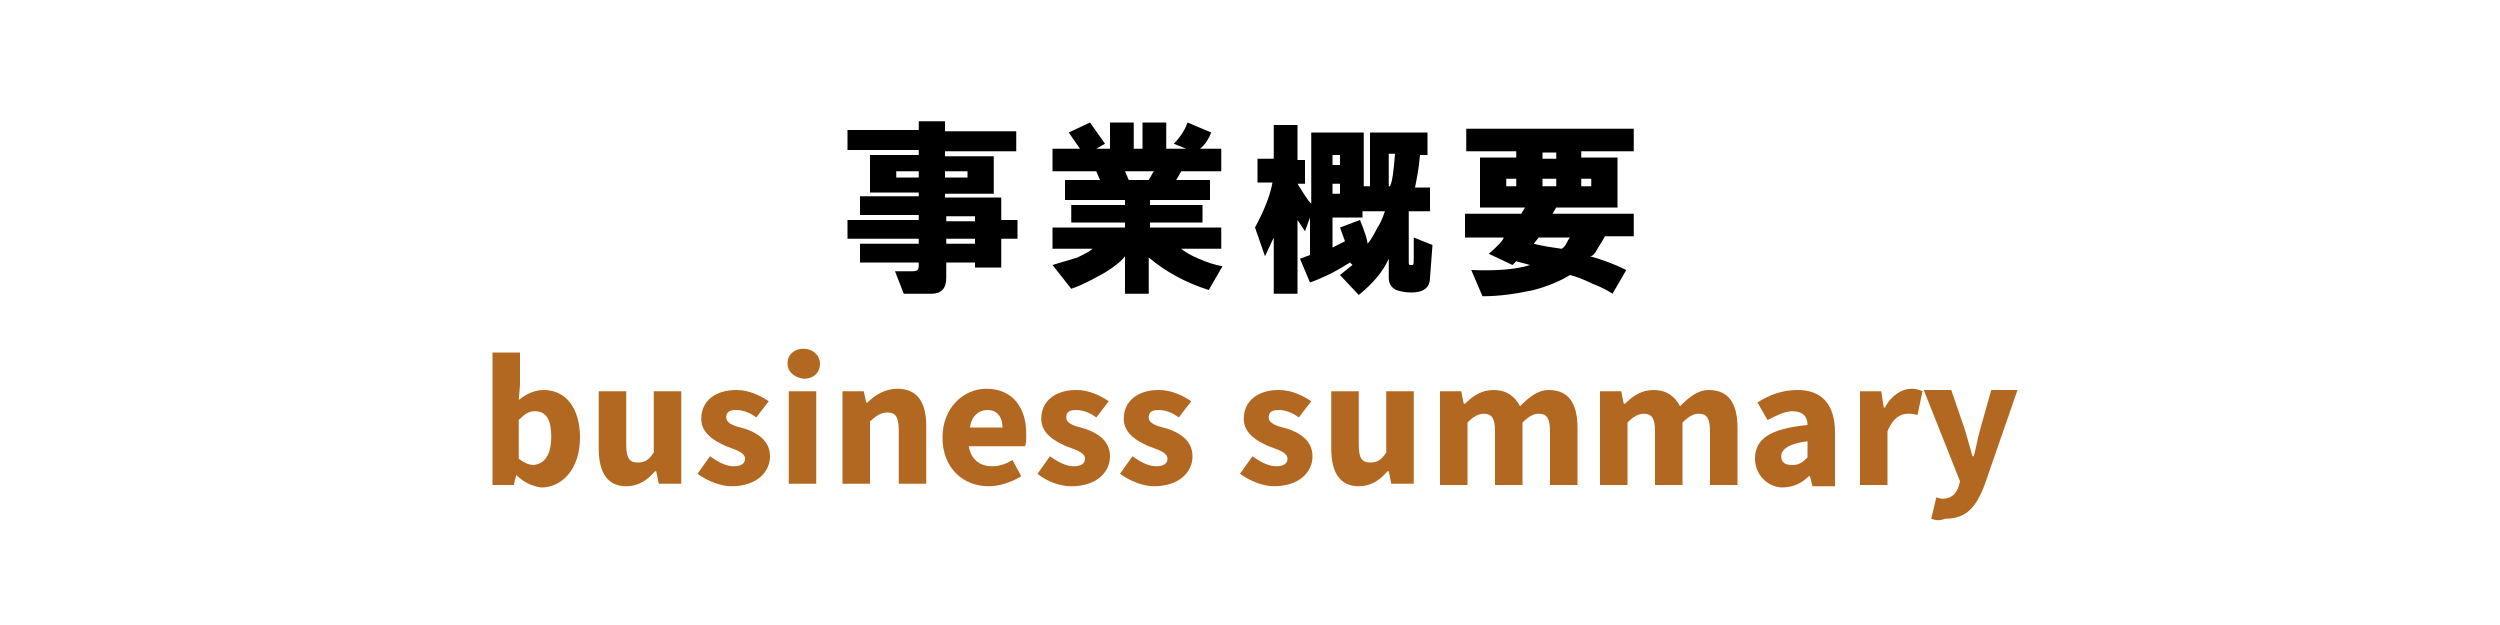
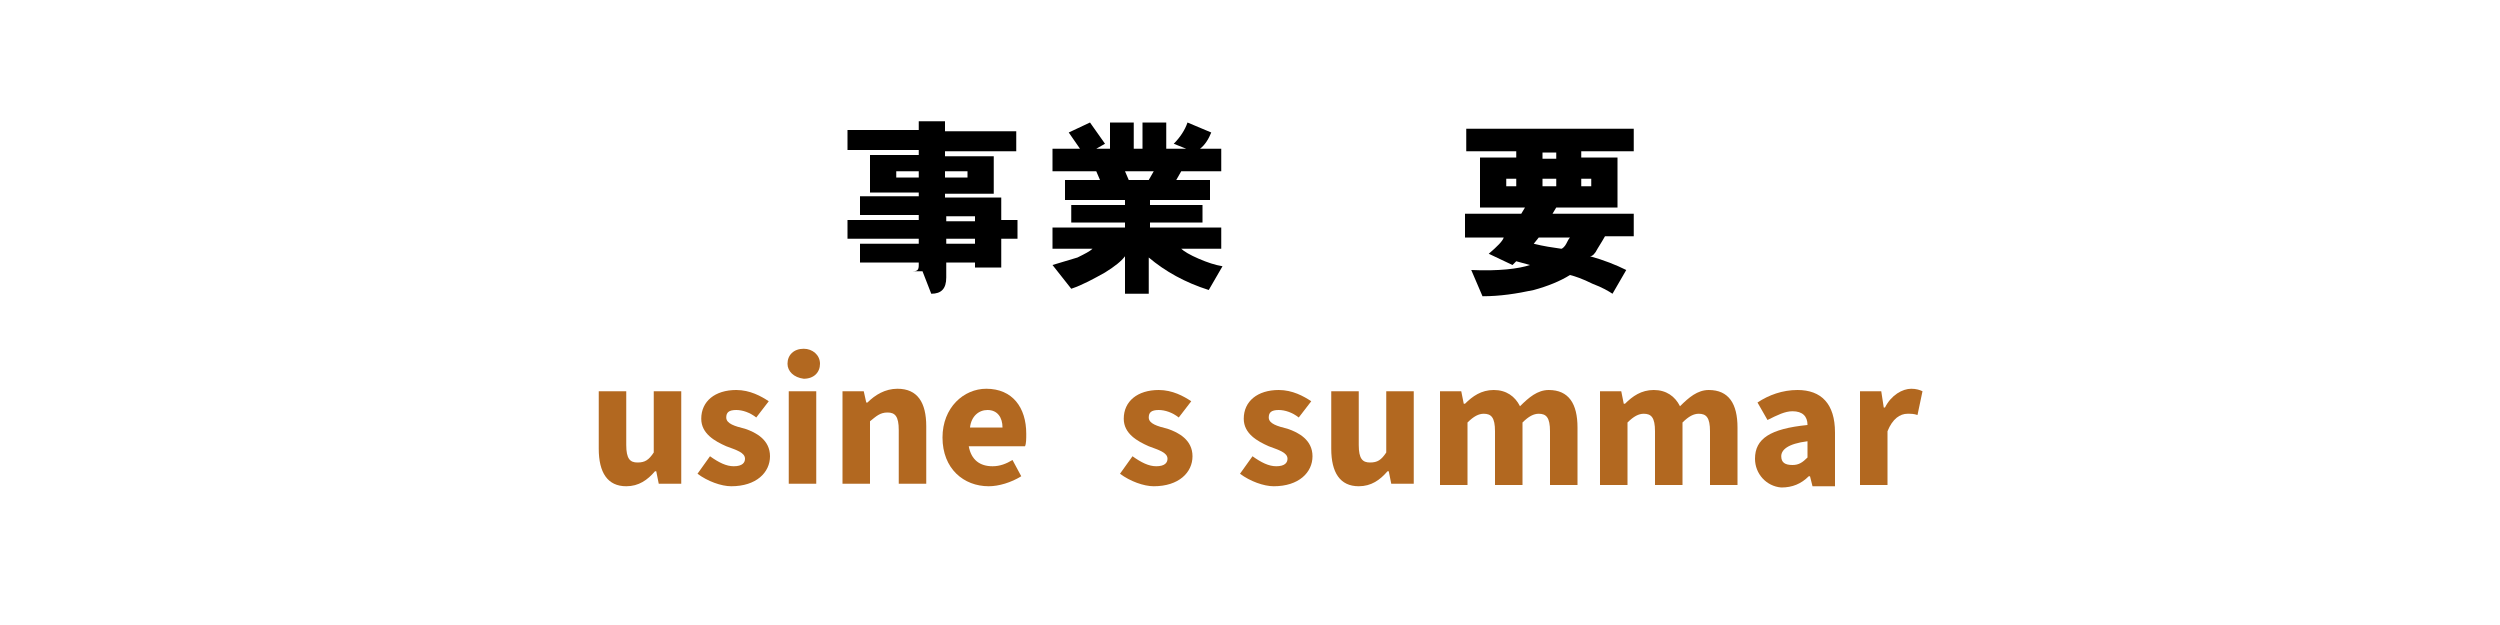
<svg xmlns="http://www.w3.org/2000/svg" version="1.1" id="レイヤー_5" x="0px" y="0px" viewBox="0 0 200 50" style="enable-background:new 0 0 200 50;" xml:space="preserve">
  <style type="text/css">
	.st0{fill:#B26820;}
</style>
  <g>
-     <path d="M73.5,10.5V9.7h2.1v0.8h5.7v1.6h-5.7v0.4h3.9v3h-3.9v0.3h4.5v1.8h1.3v1.5h-1.3v2.3H78V21h-2.3v1.2c0,0.9-0.4,1.3-1.2,1.3   h-2.2l-0.7-1.8H73c0.4,0,0.5-0.1,0.5-0.5V21h-4.7v-1.5h4.7v-0.4h-5.7v-1.5h5.7v-0.4h-4.7v-1.5h4.7v-0.3h-3.9v-3h3.9v-0.4h-5.7v-1.6   H73.5z M71.7,14.2h1.8v-0.5h-1.8V14.2z M75.6,14.2h1.8v-0.5h-1.8V14.2z M75.6,17.7H78v-0.4h-2.3V17.7z M75.6,19.5H78v-0.4h-2.3   V19.5z" />
+     <path d="M73.5,10.5V9.7h2.1v0.8h5.7v1.6h-5.7v0.4h3.9v3h-3.9v0.3h4.5v1.8h1.3v1.5h-1.3v2.3H78V21h-2.3v1.2c0,0.9-0.4,1.3-1.2,1.3   l-0.7-1.8H73c0.4,0,0.5-0.1,0.5-0.5V21h-4.7v-1.5h4.7v-0.4h-5.7v-1.5h5.7v-0.4h-4.7v-1.5h4.7v-0.3h-3.9v-3h3.9v-0.4h-5.7v-1.6   H73.5z M71.7,14.2h1.8v-0.5h-1.8V14.2z M75.6,14.2h1.8v-0.5h-1.8V14.2z M75.6,17.7H78v-0.4h-2.3V17.7z M75.6,19.5H78v-0.4h-2.3   V19.5z" />
    <path d="M87.4,19.9h-3.2v-1.7H90v-0.4h-4.3v-1.4H90v-0.4h-4.8v-1.6H88l-0.3-0.7h-3.5v-1.8h2.2l-0.9-1.3l1.7-0.8l1.2,1.7l-0.7,0.4   h1.1V9.8h1.9v2.1h0.7V9.8h1.9v2.1h1.6l-1-0.4c0.5-0.5,0.9-1.1,1.1-1.7l1.9,0.8c-0.2,0.5-0.5,1-0.9,1.3h1.7v1.8h-3.2l-0.4,0.7h2.7   v1.6h-4.8v0.4h4.2v1.4h-4.2v0.4h5.7v1.7h-3.2c0.2,0.2,0.7,0.5,1.4,0.8c0.7,0.3,1.3,0.5,1.9,0.6l-1.1,1.9c-1.9-0.6-3.5-1.5-4.8-2.6   v2.9H90v-3c-0.3,0.4-0.8,0.8-1.6,1.3c-0.9,0.5-1.8,1-2.7,1.3l-1.5-1.9c0.7-0.2,1.3-0.4,2-0.6C86.8,20.3,87.2,20.1,87.4,19.9z    M91.9,14.4l0.4-0.7h-2.3l0.3,0.7H91.9z" />
-     <path d="M104.9,16.3v-5.7h4.2v4.3h0.5v-4.3h4.6v1.8h-0.6c-0.1,1.2-0.3,2.1-0.4,2.6h1.2v1.9h-1.7v4c0,0.2,0,0.3,0.1,0.3h0.2   c0.1,0,0.1-0.2,0.1-0.6V19l1.5,0.6l-0.2,2.6c0,0.8-0.5,1.2-1.5,1.2c-0.5,0-0.9-0.1-1.2-0.2c-0.4-0.2-0.6-0.5-0.6-1v-1.5   c-0.5,1.1-1.3,2-2.4,2.9l-1.5-1.6l1-0.8L108,21c-1.1,0.7-2.1,1.2-3.2,1.6l-0.8-1.9l0.8-0.3v-3l-0.4,1.1l-0.6-0.9v5.9h-1.9V19   l-0.7,1.5l-0.8-2.3c0.7-1.3,1.2-2.5,1.4-3.6h-1.2v-1.9h1.3V10h1.9v2.8h0.6v1.9h-0.6C104.2,15.3,104.5,15.9,104.9,16.3z M106.6,13.2   h0.6v-0.8h-0.6V13.2z M106.6,15.5h0.6v-0.8h-0.6V15.5z M110.8,16.9H109v0.5h-2.4v2.4l1-0.5l-0.4-1.1l1.6-0.6c0.4,1,0.6,1.6,0.6,1.9   c0.2-0.2,0.5-0.7,0.8-1.3C110.6,17.6,110.7,17.1,110.8,16.9z M111.1,14.9h0.1c0.2-0.4,0.3-1.3,0.4-2.6h-0.5V14.9z" />
    <path d="M118.6,23.7l-0.9-2.1c2.2,0.1,3.8-0.1,4.7-0.4l-1.1-0.3l-0.3,0.3l-1.9-0.9c0.7-0.6,1.1-1,1.2-1.3h-3.1v-1.9h4.5l0.3-0.5   h-3.6v-4h2.9v-0.5h-4v-1.8h13.4v1.8h-4.2v0.5h2.9v4h-4.9l-0.3,0.5h6.5v1.8h-2.3c-0.1,0.2-0.3,0.5-0.6,1c-0.2,0.4-0.4,0.6-0.6,0.6   c1.1,0.3,2.1,0.7,2.9,1.1l-1.1,1.9c-0.3-0.2-0.8-0.5-1.6-0.8c-0.8-0.4-1.4-0.6-1.8-0.7c-0.8,0.5-1.8,0.9-2.9,1.2   C121.3,23.5,120,23.7,118.6,23.7z M120.5,14.9h0.8v-0.6h-0.8V14.9z M125.6,19h-2.5l-0.4,0.5c0.8,0.2,1.5,0.3,2.2,0.4   c0.1,0,0.3-0.2,0.4-0.4C125.4,19.3,125.5,19.1,125.6,19z M123.4,12.7h1.1v-0.5h-1.1V12.7z M123.4,14.9h1.1v-0.6h-1.1V14.9z    M126.5,14.9h0.8v-0.6h-0.8V14.9z" />
  </g>
  <g>
-     <path class="st0" d="M41.3,38L41.3,38l-0.2,0.8h-1.7V28.2h2.2v2.6L41.5,32c0.6-0.5,1.3-0.8,2-0.8c1.8,0,2.9,1.5,2.9,3.8   c0,2.6-1.5,4-3.1,4C42.6,38.9,41.9,38.6,41.3,38z M44.1,34.9c0-1.3-0.4-2-1.3-2c-0.5,0-0.8,0.2-1.3,0.7v3.1   c0.4,0.3,0.8,0.5,1.2,0.5C43.5,37.1,44.1,36.5,44.1,34.9z" />
    <path class="st0" d="M47.9,35.9v-4.6h2.2v4.3c0,1.1,0.3,1.4,0.9,1.4c0.6,0,0.9-0.2,1.3-0.8v-4.9h2.2v7.4h-1.8l-0.2-1h-0.1   c-0.6,0.7-1.3,1.2-2.3,1.2C48.6,38.9,47.9,37.8,47.9,35.9z" />
    <path class="st0" d="M55.8,37.9l1-1.4c0.7,0.5,1.3,0.8,1.9,0.8c0.7,0,0.9-0.3,0.9-0.6c0-0.5-0.7-0.7-1.5-1c-0.9-0.4-2-1-2-2.2   c0-1.4,1.1-2.3,2.8-2.3c1.1,0,2,0.5,2.6,0.9l-1,1.3c-0.5-0.4-1.1-0.6-1.6-0.6c-0.6,0-0.8,0.2-0.8,0.6c0,0.5,0.7,0.7,1.5,0.9   c0.9,0.3,2,0.9,2,2.2c0,1.3-1.1,2.4-3.1,2.4C57.7,38.9,56.6,38.5,55.8,37.9z" />
    <path class="st0" d="M63,29.1c0-0.7,0.5-1.2,1.3-1.2c0.7,0,1.3,0.5,1.3,1.2c0,0.7-0.5,1.2-1.3,1.2C63.5,30.2,63,29.7,63,29.1z    M63.1,31.3h2.2v7.4h-2.2V31.3z" />
    <path class="st0" d="M67.3,31.3h1.8l0.2,0.9h0.1c0.6-0.6,1.4-1.1,2.4-1.1c1.6,0,2.3,1.1,2.3,3v4.6h-2.2v-4.3c0-1.1-0.3-1.4-0.9-1.4   c-0.6,0-0.9,0.3-1.4,0.7v5h-2.2V31.3z" />
    <path class="st0" d="M75.4,35c0-2.4,1.7-3.9,3.5-3.9c2.1,0,3.2,1.5,3.2,3.6c0,0.4,0,0.8-0.1,1h-4.5c0.2,1.1,0.9,1.6,1.9,1.6   c0.6,0,1.1-0.2,1.6-0.5l0.7,1.3c-0.8,0.5-1.8,0.8-2.6,0.8C77.1,38.9,75.4,37.5,75.4,35z M80.2,34.2c0-0.8-0.4-1.4-1.2-1.4   c-0.7,0-1.3,0.5-1.4,1.4H80.2z" />
-     <path class="st0" d="M83,37.9l1-1.4c0.7,0.5,1.3,0.8,1.9,0.8c0.7,0,0.9-0.3,0.9-0.6c0-0.5-0.7-0.7-1.5-1c-0.9-0.4-2-1-2-2.2   c0-1.4,1.1-2.3,2.8-2.3c1.1,0,2,0.5,2.6,0.9l-1,1.3c-0.5-0.4-1.1-0.6-1.6-0.6c-0.6,0-0.8,0.2-0.8,0.6c0,0.5,0.7,0.7,1.5,0.9   c0.9,0.3,2,0.9,2,2.2c0,1.3-1.1,2.4-3.1,2.4C84.8,38.9,83.7,38.5,83,37.9z" />
    <path class="st0" d="M89.6,37.9l1-1.4c0.7,0.5,1.3,0.8,1.9,0.8c0.7,0,0.9-0.3,0.9-0.6c0-0.5-0.7-0.7-1.5-1c-0.9-0.4-2-1-2-2.2   c0-1.4,1.1-2.3,2.8-2.3c1.1,0,2,0.5,2.6,0.9l-1,1.3c-0.5-0.4-1.1-0.6-1.6-0.6c-0.6,0-0.8,0.2-0.8,0.6c0,0.5,0.7,0.7,1.5,0.9   c0.9,0.3,2,0.9,2,2.2c0,1.3-1.1,2.4-3.1,2.4C91.5,38.9,90.4,38.5,89.6,37.9z" />
    <path class="st0" d="M99.2,37.9l1-1.4c0.7,0.5,1.3,0.8,1.9,0.8c0.7,0,0.9-0.3,0.9-0.6c0-0.5-0.7-0.7-1.5-1c-0.9-0.4-2-1-2-2.2   c0-1.4,1.1-2.3,2.8-2.3c1.1,0,2,0.5,2.6,0.9l-1,1.3c-0.5-0.4-1.1-0.6-1.6-0.6c-0.6,0-0.8,0.2-0.8,0.6c0,0.5,0.7,0.7,1.5,0.9   c0.9,0.3,2,0.9,2,2.2c0,1.3-1.1,2.4-3.1,2.4C101.1,38.9,100,38.5,99.2,37.9z" />
    <path class="st0" d="M106.5,35.9v-4.6h2.2v4.3c0,1.1,0.3,1.4,0.9,1.4c0.6,0,0.9-0.2,1.3-0.8v-4.9h2.2v7.4h-1.8l-0.2-1h-0.1   c-0.6,0.7-1.3,1.2-2.3,1.2C107.2,38.9,106.5,37.8,106.5,35.9z" />
    <path class="st0" d="M115.1,31.3h1.8l0.2,1h0.1c0.6-0.6,1.3-1.1,2.3-1.1c1,0,1.7,0.5,2.1,1.3c0.7-0.7,1.4-1.3,2.3-1.3   c1.6,0,2.3,1.1,2.3,3v4.6h-2.2v-4.3c0-1.1-0.3-1.4-0.9-1.4c-0.4,0-0.8,0.2-1.3,0.7v5h-2.2v-4.3c0-1.1-0.3-1.4-0.9-1.4   c-0.4,0-0.8,0.2-1.3,0.7v5h-2.2V31.3z" />
    <path class="st0" d="M127.9,31.3h1.8l0.2,1h0.1c0.6-0.6,1.3-1.1,2.3-1.1c1,0,1.7,0.5,2.1,1.3c0.7-0.7,1.4-1.3,2.3-1.3   c1.6,0,2.3,1.1,2.3,3v4.6h-2.2v-4.3c0-1.1-0.3-1.4-0.9-1.4c-0.4,0-0.8,0.2-1.3,0.7v5h-2.2v-4.3c0-1.1-0.3-1.4-0.9-1.4   c-0.4,0-0.8,0.2-1.3,0.7v5h-2.2V31.3z" />
    <path class="st0" d="M140.4,36.7c0-1.6,1.2-2.4,4.2-2.7c0-0.7-0.4-1.1-1.2-1.1c-0.6,0-1.2,0.3-2,0.7l-0.8-1.4c0.9-0.6,2-1,3.2-1   c1.9,0,3,1.1,3,3.4v4.3H145l-0.2-0.8h-0.1c-0.6,0.6-1.3,0.9-2.2,0.9C141.3,38.9,140.4,37.9,140.4,36.7z M144.6,36.6v-1.3   c-1.6,0.2-2.1,0.7-2.1,1.2c0,0.5,0.3,0.7,0.9,0.7C143.9,37.2,144.2,37,144.6,36.6z" />
    <path class="st0" d="M148.7,31.3h1.8l0.2,1.3h0.1c0.5-1,1.4-1.5,2.1-1.5c0.4,0,0.7,0.1,0.9,0.2l-0.4,1.9c-0.3-0.1-0.5-0.1-0.8-0.1   c-0.6,0-1.2,0.4-1.6,1.4v4.3h-2.2V31.3z" />
-     <path class="st0" d="M154.5,41.5l0.4-1.7c0.1,0,0.3,0.1,0.5,0.1c0.7,0,1.1-0.4,1.3-1l0.1-0.4l-2.9-7.3h2.2l1.1,3.2   c0.2,0.7,0.4,1.4,0.6,2.1h0.1c0.2-0.7,0.3-1.4,0.5-2.1l0.9-3.2h2.1l-2.6,7.5c-0.7,1.9-1.5,2.8-3.2,2.8   C155.1,41.7,154.8,41.6,154.5,41.5z" />
  </g>
</svg>